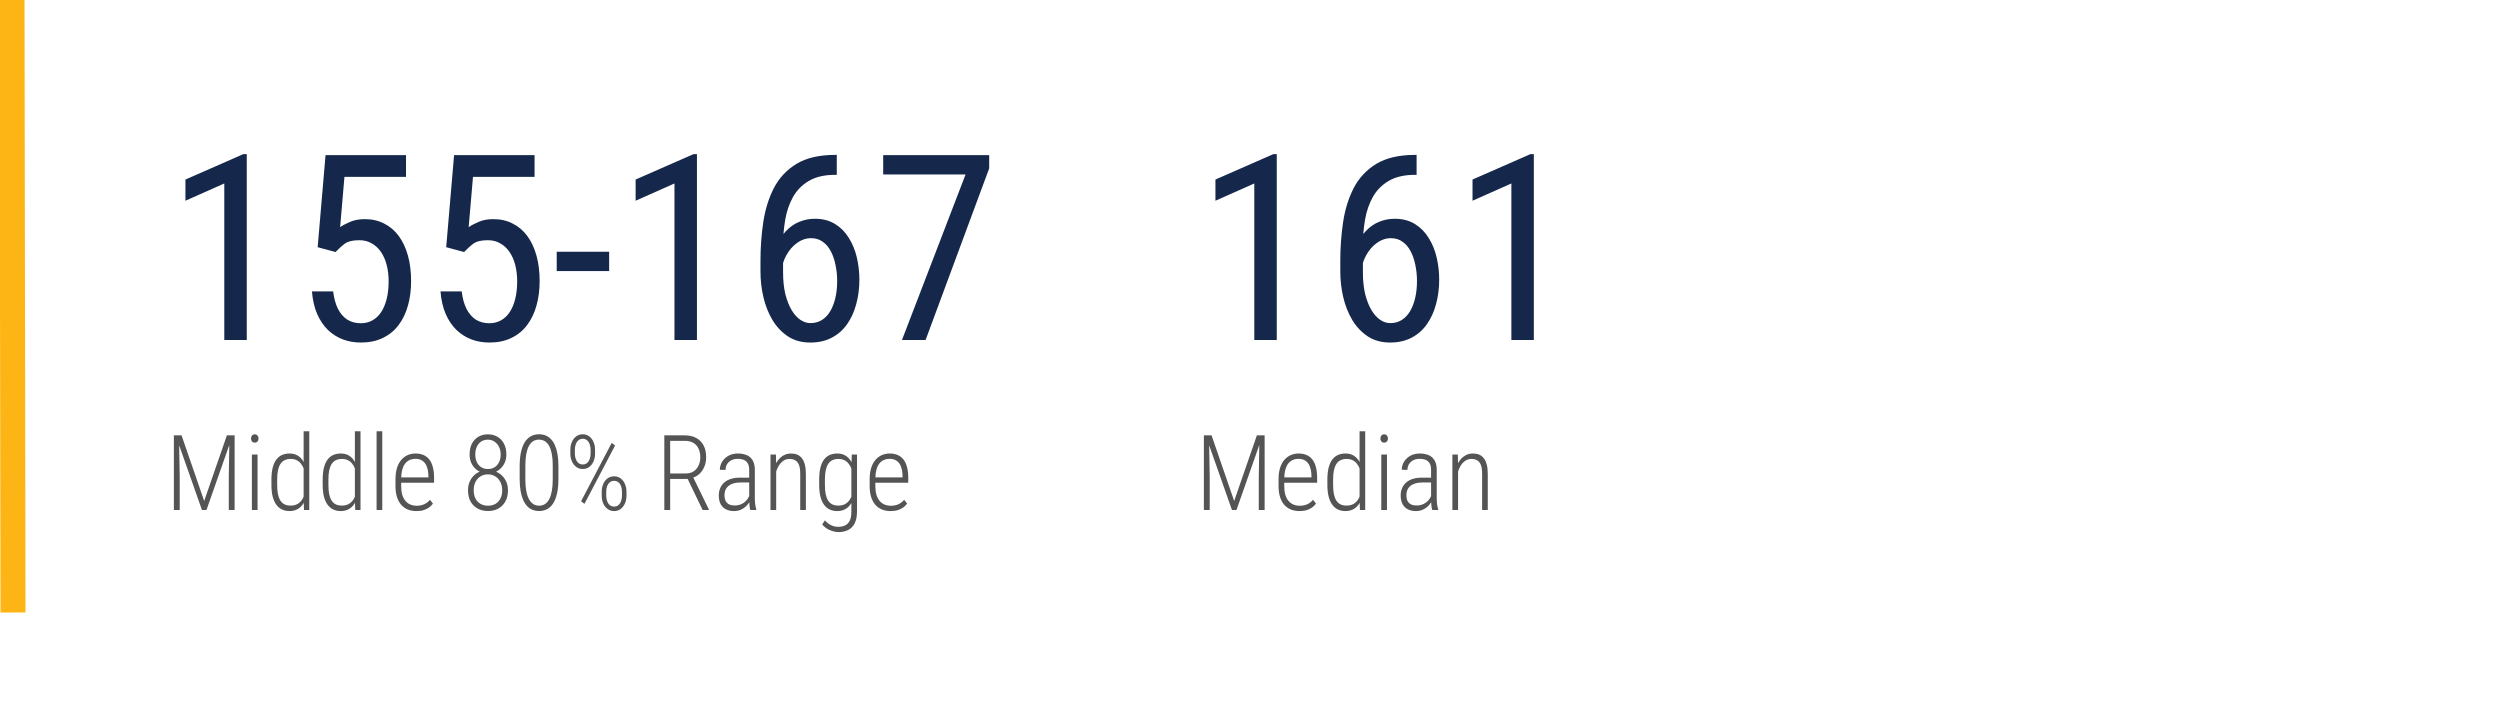
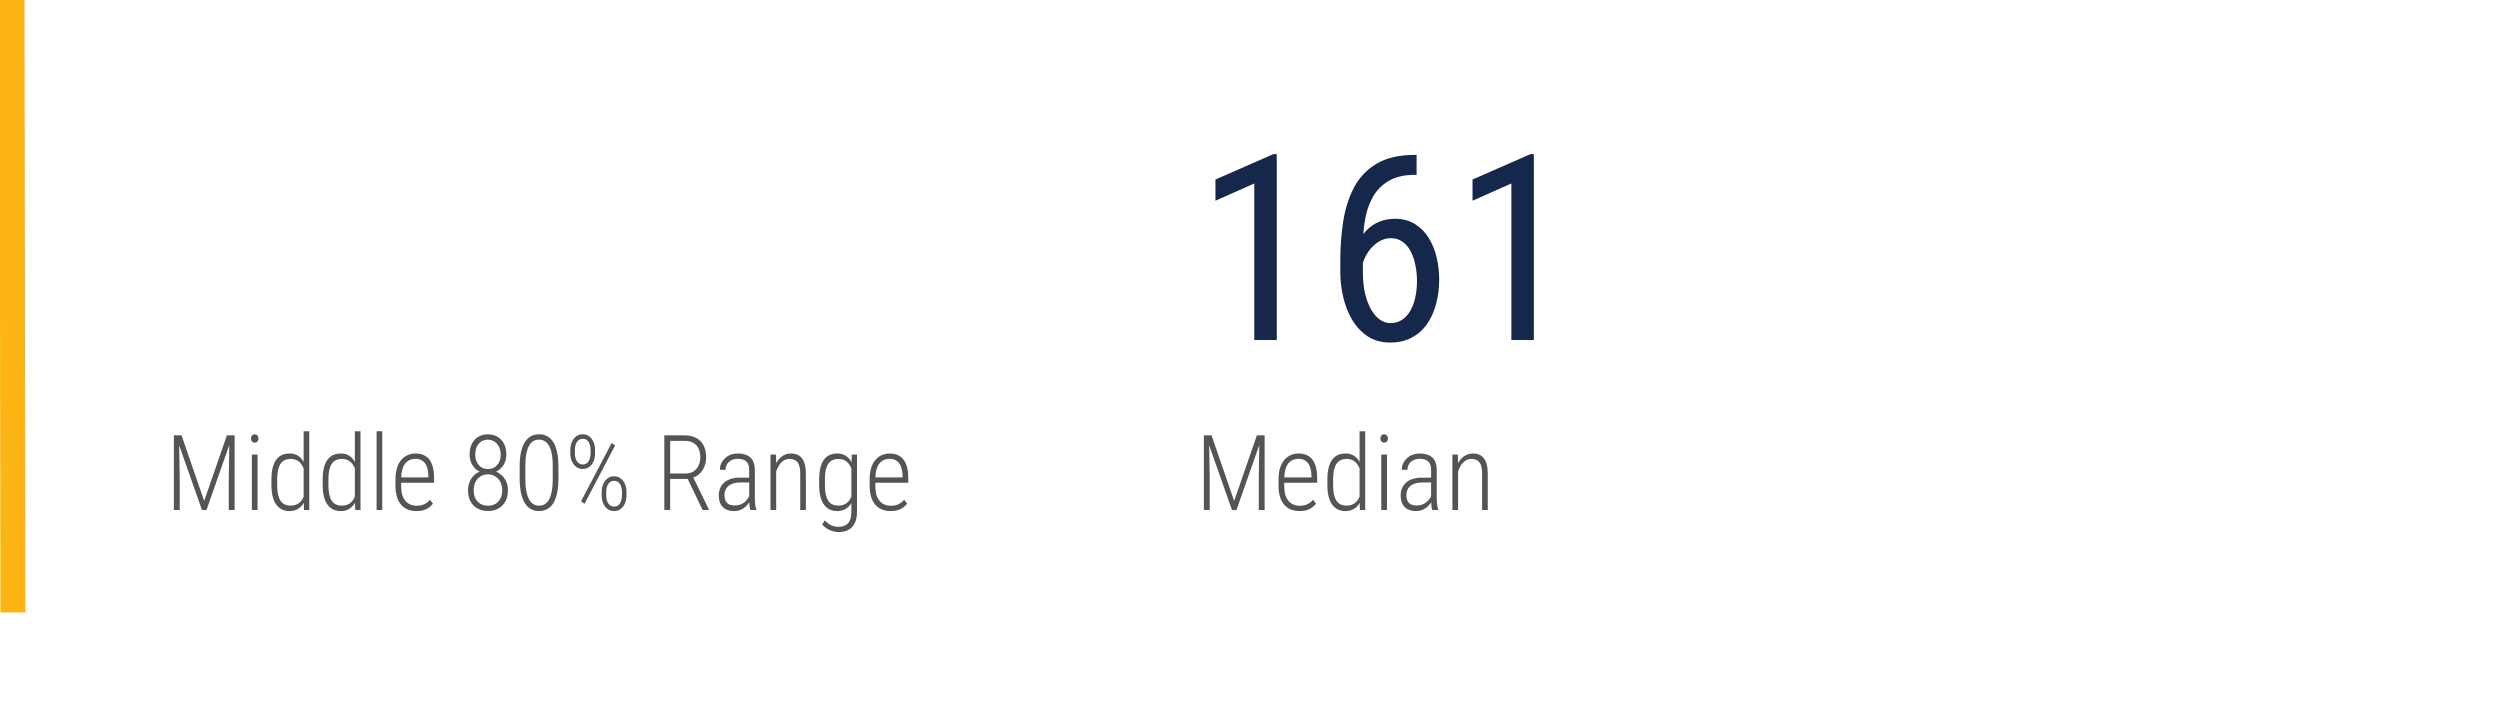
<svg xmlns="http://www.w3.org/2000/svg" width="500" height="141" viewBox="0 0 500 141" fill="none">
  <rect x="0" y="0" width="500" height="141" fill="#808080" stroke="none" />
  <g id="GRE Verbal" clip-path="url(#clip0_0_9463)">
    <rect width="500" height="141" fill="white" />
    <path id="Line" d="M2.403 0L2.597 120" stroke="#FDB515" stroke-width="5" stroke-linecap="square" />
    <path id="Median Copy" d="M241.133 87.07H242.312L246.834 100.195L251.376 87.07H252.535L247.295 102H246.393L241.133 87.07ZM240.774 87.07H241.799L241.943 95.499V102H240.774V87.07ZM251.889 87.07H252.925V102H251.756V95.499L251.889 87.07ZM259.902 102.215C259.287 102.215 258.723 102.116 258.21 101.918C257.698 101.713 257.253 101.405 256.877 100.995C256.508 100.578 256.221 100.055 256.016 99.426C255.811 98.79 255.708 98.042 255.708 97.181V95.909C255.708 94.986 255.814 94.197 256.026 93.54C256.245 92.877 256.542 92.337 256.918 91.92C257.294 91.503 257.722 91.196 258.2 90.998C258.679 90.799 259.181 90.7 259.707 90.7C260.316 90.7 260.849 90.799 261.307 90.998C261.772 91.196 262.161 91.497 262.476 91.9C262.79 92.303 263.026 92.812 263.183 93.428C263.348 94.036 263.43 94.757 263.43 95.591V96.545H256.395V95.478H262.291V95.191C262.278 94.467 262.175 93.852 261.984 93.346C261.799 92.833 261.515 92.443 261.133 92.177C260.757 91.903 260.282 91.767 259.707 91.767C259.29 91.767 258.904 91.845 258.549 92.002C258.2 92.153 257.896 92.392 257.636 92.72C257.383 93.048 257.188 93.476 257.052 94.002C256.915 94.528 256.847 95.164 256.847 95.909V97.181C256.847 97.864 256.918 98.452 257.062 98.944C257.212 99.436 257.424 99.847 257.698 100.175C257.978 100.503 258.309 100.749 258.692 100.913C259.075 101.07 259.499 101.149 259.964 101.149C260.524 101.149 261.02 101.05 261.451 100.852C261.888 100.653 262.274 100.356 262.609 99.96L263.204 100.718C263.013 100.992 262.766 101.241 262.466 101.467C262.165 101.692 261.806 101.874 261.389 102.01C260.972 102.147 260.476 102.215 259.902 102.215ZM271.914 99.847V86.25H273.042V102H271.986L271.914 99.847ZM265.475 96.976V95.94C265.475 95.01 265.557 94.214 265.721 93.551C265.892 92.881 266.134 92.337 266.449 91.92C266.763 91.503 267.143 91.196 267.587 90.998C268.038 90.799 268.541 90.7 269.094 90.7C269.634 90.7 270.106 90.799 270.509 90.998C270.92 91.196 271.268 91.48 271.555 91.849C271.843 92.218 272.075 92.659 272.253 93.171C272.43 93.684 272.56 94.255 272.642 94.884V98.206C272.574 98.787 272.451 99.324 272.273 99.816C272.102 100.308 271.87 100.732 271.576 101.087C271.289 101.443 270.937 101.72 270.52 101.918C270.103 102.116 269.621 102.215 269.074 102.215C268.527 102.215 268.031 102.109 267.587 101.897C267.143 101.686 266.763 101.364 266.449 100.934C266.134 100.503 265.892 99.96 265.721 99.303C265.557 98.647 265.475 97.871 265.475 96.976ZM266.623 95.94V96.976C266.623 97.693 266.675 98.312 266.777 98.832C266.886 99.344 267.051 99.772 267.269 100.113C267.488 100.455 267.765 100.708 268.1 100.872C268.442 101.036 268.842 101.118 269.3 101.118C269.881 101.118 270.366 100.999 270.756 100.759C271.145 100.513 271.456 100.192 271.689 99.795C271.928 99.392 272.102 98.951 272.212 98.473V94.679C272.15 94.351 272.051 94.019 271.914 93.684C271.784 93.342 271.607 93.028 271.381 92.741C271.162 92.454 270.882 92.225 270.54 92.054C270.205 91.876 269.799 91.787 269.32 91.787C268.855 91.787 268.452 91.873 268.11 92.043C267.768 92.207 267.488 92.46 267.269 92.802C267.051 93.144 266.886 93.575 266.777 94.094C266.675 94.607 266.623 95.222 266.623 95.94ZM277.395 90.905V102H276.256V90.905H277.395ZM276.082 87.706C276.082 87.467 276.147 87.269 276.277 87.111C276.414 86.947 276.598 86.865 276.831 86.865C277.07 86.865 277.254 86.947 277.384 87.111C277.521 87.269 277.589 87.467 277.589 87.706C277.589 87.939 277.521 88.133 277.384 88.29C277.254 88.448 277.07 88.526 276.831 88.526C276.598 88.526 276.414 88.448 276.277 88.29C276.147 88.133 276.082 87.939 276.082 87.706ZM286.218 100.011V93.971C286.218 93.452 286.129 93.031 285.951 92.71C285.773 92.382 285.514 92.143 285.172 91.992C284.83 91.842 284.403 91.767 283.89 91.767C283.425 91.767 283.012 91.862 282.649 92.054C282.287 92.238 282.003 92.498 281.798 92.833C281.593 93.161 281.491 93.54 281.491 93.971L280.352 93.961C280.352 93.53 280.438 93.12 280.609 92.731C280.78 92.341 281.022 91.996 281.337 91.695C281.651 91.387 282.027 91.144 282.465 90.967C282.909 90.789 283.405 90.7 283.952 90.7C284.608 90.7 285.192 90.806 285.705 91.018C286.218 91.23 286.618 91.579 286.905 92.064C287.199 92.549 287.346 93.192 287.346 93.992V99.672C287.346 100.055 287.37 100.452 287.417 100.862C287.472 101.272 287.547 101.607 287.643 101.867V102H286.443C286.368 101.761 286.31 101.453 286.269 101.077C286.235 100.701 286.218 100.346 286.218 100.011ZM286.464 95.53L286.484 96.494H284.505C283.972 96.494 283.504 96.552 283.101 96.668C282.697 96.784 282.359 96.952 282.085 97.17C281.819 97.389 281.617 97.652 281.48 97.96C281.344 98.261 281.275 98.603 281.275 98.985C281.275 99.478 281.354 99.881 281.511 100.195C281.675 100.503 281.908 100.732 282.208 100.882C282.516 101.026 282.882 101.098 283.306 101.098C283.859 101.098 284.352 100.985 284.782 100.759C285.213 100.534 285.565 100.236 285.838 99.867C286.112 99.498 286.289 99.105 286.372 98.688L286.679 99.375C286.611 99.683 286.484 100.004 286.3 100.339C286.115 100.667 285.876 100.975 285.582 101.262C285.288 101.542 284.939 101.771 284.536 101.949C284.133 102.126 283.678 102.215 283.172 102.215C282.564 102.215 282.031 102.099 281.573 101.867C281.115 101.634 280.759 101.286 280.506 100.821C280.26 100.349 280.137 99.768 280.137 99.078C280.137 98.565 280.226 98.093 280.404 97.663C280.581 97.232 280.845 96.856 281.193 96.535C281.542 96.213 281.979 95.967 282.506 95.796C283.032 95.619 283.644 95.53 284.341 95.53H286.464ZM291.616 93.274V102H290.478V90.905H291.565L291.616 93.274ZM291.36 95.766L290.857 95.468C290.878 94.812 290.984 94.197 291.175 93.623C291.367 93.048 291.623 92.543 291.944 92.105C292.272 91.661 292.658 91.315 293.103 91.069C293.547 90.823 294.043 90.7 294.59 90.7C295.054 90.7 295.468 90.775 295.83 90.926C296.193 91.076 296.5 91.315 296.753 91.644C297.013 91.965 297.211 92.385 297.348 92.905C297.485 93.418 297.553 94.04 297.553 94.771V102H296.425V94.761C296.425 94.002 296.34 93.407 296.169 92.977C295.998 92.546 295.752 92.242 295.43 92.064C295.116 91.879 294.737 91.787 294.292 91.787C293.821 91.787 293.404 91.914 293.041 92.166C292.679 92.419 292.375 92.748 292.129 93.151C291.883 93.554 291.695 93.988 291.565 94.453C291.435 94.911 291.367 95.349 291.36 95.766Z" fill="#545454" />
    <path id="740" d="M255.352 30.828V68H250.857V36.693L243.088 40.147V35.906L254.666 30.828H255.352ZM282.99 30.98H283.32V34.967H282.99C280.857 34.967 279.105 35.373 277.734 36.185C276.38 36.981 275.322 38.056 274.56 39.41C273.815 40.747 273.299 42.254 273.011 43.93C272.723 45.605 272.579 47.307 272.579 49.033V54.467C272.579 56.109 272.732 57.565 273.036 58.834C273.358 60.087 273.773 61.145 274.281 62.008C274.805 62.871 275.389 63.523 276.033 63.963C276.693 64.403 277.361 64.623 278.038 64.623C278.902 64.623 279.663 64.42 280.324 64.014C281.001 63.59 281.559 63.007 281.999 62.262C282.456 61.5 282.803 60.603 283.04 59.57C283.277 58.538 283.396 57.404 283.396 56.168C283.396 55.068 283.286 54.01 283.066 52.994C282.863 51.962 282.549 51.047 282.126 50.252C281.703 49.44 281.161 48.805 280.501 48.348C279.858 47.874 279.088 47.637 278.191 47.637C277.175 47.637 276.227 47.958 275.347 48.602C274.484 49.228 273.773 50.057 273.214 51.09C272.656 52.105 272.326 53.214 272.224 54.416L269.913 54.391C270.15 52.495 270.548 50.878 271.107 49.541C271.665 48.187 272.342 47.087 273.138 46.24C273.951 45.377 274.848 44.751 275.829 44.361C276.811 43.955 277.844 43.752 278.927 43.752C280.501 43.752 281.847 44.099 282.964 44.793C284.098 45.487 285.021 46.418 285.732 47.586C286.46 48.737 286.993 50.04 287.331 51.496C287.67 52.935 287.839 54.416 287.839 55.94C287.839 57.683 287.628 59.316 287.204 60.84C286.798 62.363 286.189 63.7 285.376 64.852C284.564 66.003 283.54 66.9 282.304 67.543C281.085 68.186 279.663 68.508 278.038 68.508C276.312 68.508 274.822 68.102 273.57 67.289C272.317 66.46 271.276 65.359 270.447 63.988C269.634 62.617 269.033 61.094 268.644 59.418C268.255 57.742 268.06 56.041 268.06 54.315V52.105C268.06 49.499 268.246 46.943 268.618 44.438C268.991 41.932 269.693 39.664 270.726 37.633C271.775 35.602 273.282 33.985 275.245 32.783C277.226 31.581 279.807 30.98 282.99 30.98ZM306.768 30.828V68H302.274V36.693L294.505 40.147V35.906L306.083 30.828H306.768Z" fill="#15284B" />
    <path id="Middle 80% Range Copy" d="M35.133 87.07H36.312L40.834 100.195L45.377 87.07H46.535L41.295 102H40.393L35.133 87.07ZM34.774 87.07H35.799L35.943 95.499V102H34.774V87.07ZM45.889 87.07H46.925V102H45.756V95.499L45.889 87.07ZM51.513 90.905V102H50.375V90.905H51.513ZM50.2 87.706C50.2 87.467 50.266 87.269 50.395 87.111C50.532 86.947 50.717 86.865 50.949 86.865C51.188 86.865 51.373 86.947 51.503 87.111C51.639 87.269 51.708 87.467 51.708 87.706C51.708 87.939 51.639 88.133 51.503 88.29C51.373 88.448 51.188 88.526 50.949 88.526C50.717 88.526 50.532 88.448 50.395 88.29C50.266 88.133 50.2 87.939 50.2 87.706ZM60.726 99.847V86.25H61.854V102H60.798L60.726 99.847ZM54.286 96.976V95.94C54.286 95.01 54.368 94.214 54.532 93.551C54.703 92.881 54.946 92.337 55.261 91.92C55.575 91.503 55.954 91.196 56.399 90.998C56.85 90.799 57.352 90.7 57.906 90.7C58.446 90.7 58.918 90.799 59.321 90.998C59.731 91.196 60.08 91.48 60.367 91.849C60.654 92.218 60.886 92.659 61.064 93.171C61.242 93.684 61.372 94.255 61.454 94.884V98.206C61.386 98.787 61.262 99.324 61.085 99.816C60.914 100.308 60.681 100.732 60.387 101.087C60.1 101.443 59.748 101.72 59.331 101.918C58.914 102.116 58.432 102.215 57.886 102.215C57.339 102.215 56.843 102.109 56.399 101.897C55.954 101.686 55.575 101.364 55.261 100.934C54.946 100.503 54.703 99.96 54.532 99.303C54.368 98.647 54.286 97.871 54.286 96.976ZM55.435 95.94V96.976C55.435 97.693 55.486 98.312 55.589 98.832C55.698 99.344 55.862 99.772 56.081 100.113C56.3 100.455 56.576 100.708 56.911 100.872C57.253 101.036 57.653 101.118 58.111 101.118C58.692 101.118 59.178 100.999 59.567 100.759C59.957 100.513 60.268 100.192 60.5 99.795C60.739 99.392 60.914 98.951 61.023 98.473V94.679C60.962 94.351 60.862 94.019 60.726 93.684C60.596 93.342 60.418 93.028 60.193 92.741C59.974 92.454 59.694 92.225 59.352 92.054C59.017 91.876 58.61 91.787 58.132 91.787C57.667 91.787 57.263 91.873 56.922 92.043C56.58 92.207 56.3 92.46 56.081 92.802C55.862 93.144 55.698 93.575 55.589 94.094C55.486 94.607 55.435 95.222 55.435 95.94ZM70.974 99.847V86.25H72.102V102H71.046L70.974 99.847ZM64.535 96.976V95.94C64.535 95.01 64.617 94.214 64.781 93.551C64.952 92.881 65.194 92.337 65.509 91.92C65.823 91.503 66.203 91.196 66.647 90.998C67.098 90.799 67.601 90.7 68.154 90.7C68.694 90.7 69.166 90.799 69.569 90.998C69.98 91.196 70.328 91.48 70.615 91.849C70.902 92.218 71.135 92.659 71.313 93.171C71.49 93.684 71.62 94.255 71.702 94.884V98.206C71.634 98.787 71.511 99.324 71.333 99.816C71.162 100.308 70.93 100.732 70.636 101.087C70.349 101.443 69.997 101.72 69.58 101.918C69.163 102.116 68.681 102.215 68.134 102.215C67.587 102.215 67.091 102.109 66.647 101.897C66.203 101.686 65.823 101.364 65.509 100.934C65.194 100.503 64.952 99.96 64.781 99.303C64.617 98.647 64.535 97.871 64.535 96.976ZM65.683 95.94V96.976C65.683 97.693 65.734 98.312 65.837 98.832C65.946 99.344 66.11 99.772 66.329 100.113C66.548 100.455 66.825 100.708 67.16 100.872C67.501 101.036 67.901 101.118 68.359 101.118C68.941 101.118 69.426 100.999 69.816 100.759C70.205 100.513 70.516 100.192 70.749 99.795C70.988 99.392 71.162 98.951 71.272 98.473V94.679C71.21 94.351 71.111 94.019 70.974 93.684C70.844 93.342 70.667 93.028 70.441 92.741C70.222 92.454 69.942 92.225 69.6 92.054C69.265 91.876 68.859 91.787 68.38 91.787C67.915 91.787 67.512 91.873 67.17 92.043C66.828 92.207 66.548 92.46 66.329 92.802C66.11 93.144 65.946 93.575 65.837 94.094C65.734 94.607 65.683 95.222 65.683 95.94ZM76.454 86.25V102H75.316V86.25H76.454ZM83.288 102.215C82.673 102.215 82.109 102.116 81.597 101.918C81.084 101.713 80.639 101.405 80.263 100.995C79.894 100.578 79.607 100.055 79.402 99.426C79.197 98.79 79.094 98.042 79.094 97.181V95.909C79.094 94.986 79.201 94.197 79.412 93.54C79.631 92.877 79.928 92.337 80.305 91.92C80.68 91.503 81.108 91.196 81.586 90.998C82.065 90.799 82.567 90.7 83.094 90.7C83.702 90.7 84.235 90.799 84.693 90.998C85.158 91.196 85.548 91.497 85.862 91.9C86.177 92.303 86.412 92.812 86.57 93.428C86.734 94.036 86.816 94.757 86.816 95.591V96.545H79.781V95.478H85.677V95.191C85.664 94.467 85.561 93.852 85.37 93.346C85.185 92.833 84.902 92.443 84.519 92.177C84.143 91.903 83.668 91.767 83.094 91.767C82.677 91.767 82.29 91.845 81.935 92.002C81.586 92.153 81.282 92.392 81.022 92.72C80.769 93.048 80.575 93.476 80.438 94.002C80.301 94.528 80.233 95.164 80.233 95.909V97.181C80.233 97.864 80.305 98.452 80.448 98.944C80.598 99.436 80.81 99.847 81.084 100.175C81.364 100.503 81.696 100.749 82.078 100.913C82.461 101.07 82.885 101.149 83.35 101.149C83.91 101.149 84.406 101.05 84.837 100.852C85.274 100.653 85.66 100.356 85.995 99.96L86.59 100.718C86.399 100.992 86.153 101.241 85.852 101.467C85.551 101.692 85.192 101.874 84.775 102.01C84.358 102.147 83.863 102.215 83.288 102.215ZM101.591 98.032C101.591 98.941 101.413 99.707 101.058 100.329C100.702 100.944 100.224 101.412 99.622 101.733C99.02 102.048 98.347 102.205 97.602 102.205C96.843 102.205 96.163 102.048 95.561 101.733C94.96 101.412 94.481 100.944 94.126 100.329C93.777 99.707 93.603 98.941 93.603 98.032C93.603 97.444 93.702 96.907 93.9 96.422C94.099 95.93 94.372 95.506 94.721 95.15C95.076 94.788 95.497 94.508 95.982 94.31C96.467 94.111 97.001 94.012 97.582 94.012C98.34 94.012 99.02 94.186 99.622 94.535C100.23 94.877 100.709 95.349 101.058 95.95C101.413 96.552 101.591 97.246 101.591 98.032ZM100.442 98.042C100.442 97.406 100.316 96.853 100.063 96.381C99.817 95.902 99.478 95.533 99.048 95.273C98.617 95.007 98.128 94.874 97.582 94.874C97.028 94.874 96.536 95.007 96.105 95.273C95.681 95.533 95.346 95.902 95.1 96.381C94.861 96.853 94.741 97.406 94.741 98.042C94.741 98.698 94.861 99.259 95.1 99.724C95.346 100.182 95.685 100.534 96.115 100.78C96.546 101.019 97.041 101.139 97.602 101.139C98.163 101.139 98.655 101.019 99.079 100.78C99.502 100.534 99.834 100.182 100.073 99.724C100.319 99.259 100.442 98.698 100.442 98.042ZM101.273 90.915C101.273 91.647 101.109 92.296 100.781 92.864C100.453 93.431 100.012 93.879 99.458 94.207C98.904 94.528 98.282 94.689 97.592 94.689C96.881 94.689 96.249 94.528 95.695 94.207C95.148 93.879 94.714 93.431 94.393 92.864C94.078 92.296 93.921 91.647 93.921 90.915C93.921 90.047 94.078 89.312 94.393 88.711C94.714 88.109 95.148 87.651 95.695 87.337C96.249 87.022 96.874 86.865 97.571 86.865C98.282 86.865 98.915 87.022 99.468 87.337C100.022 87.651 100.459 88.109 100.781 88.711C101.109 89.312 101.273 90.047 101.273 90.915ZM100.135 90.905C100.135 90.324 100.022 89.811 99.796 89.367C99.578 88.923 99.273 88.574 98.884 88.321C98.501 88.061 98.064 87.932 97.571 87.932C97.086 87.932 96.652 88.051 96.269 88.29C95.893 88.53 95.596 88.872 95.377 89.316C95.165 89.76 95.059 90.29 95.059 90.905C95.059 91.5 95.165 92.016 95.377 92.454C95.596 92.884 95.893 93.219 96.269 93.459C96.652 93.691 97.093 93.807 97.592 93.807C98.084 93.807 98.522 93.691 98.904 93.459C99.287 93.219 99.588 92.884 99.807 92.454C100.025 92.016 100.135 91.5 100.135 90.905ZM111.685 93.253V95.766C111.685 96.866 111.597 97.823 111.419 98.637C111.241 99.443 110.988 100.11 110.66 100.636C110.332 101.163 109.925 101.556 109.44 101.815C108.961 102.075 108.421 102.205 107.82 102.205C107.334 102.205 106.89 102.123 106.487 101.959C106.083 101.795 105.724 101.545 105.41 101.21C105.096 100.869 104.829 100.441 104.61 99.929C104.391 99.416 104.224 98.814 104.108 98.124C103.992 97.434 103.933 96.647 103.933 95.766V93.253C103.933 92.153 104.022 91.203 104.2 90.403C104.378 89.596 104.634 88.933 104.969 88.414C105.304 87.887 105.707 87.498 106.179 87.245C106.658 86.985 107.201 86.855 107.809 86.855C108.295 86.855 108.736 86.937 109.132 87.101C109.536 87.265 109.894 87.515 110.209 87.85C110.53 88.178 110.797 88.595 111.009 89.101C111.227 89.606 111.395 90.205 111.511 90.895C111.627 91.585 111.685 92.372 111.685 93.253ZM110.547 95.909V93.089C110.547 92.413 110.51 91.801 110.434 91.254C110.359 90.7 110.25 90.218 110.106 89.808C109.963 89.391 109.778 89.043 109.553 88.762C109.334 88.482 109.078 88.273 108.784 88.137C108.496 87.993 108.172 87.921 107.809 87.921C107.351 87.921 106.952 88.031 106.61 88.249C106.275 88.468 105.991 88.796 105.759 89.234C105.533 89.665 105.362 90.205 105.246 90.854C105.13 91.497 105.072 92.242 105.072 93.089V95.909C105.072 96.579 105.109 97.191 105.184 97.745C105.26 98.291 105.369 98.777 105.513 99.201C105.663 99.624 105.848 99.98 106.066 100.267C106.292 100.554 106.548 100.773 106.835 100.923C107.129 101.067 107.457 101.139 107.82 101.139C108.278 101.139 108.678 101.026 109.019 100.8C109.361 100.568 109.645 100.229 109.87 99.785C110.096 99.334 110.264 98.787 110.373 98.144C110.489 97.495 110.547 96.75 110.547 95.909ZM114.069 90.731V89.941C114.069 89.374 114.172 88.858 114.377 88.393C114.582 87.928 114.869 87.556 115.238 87.275C115.607 86.995 116.041 86.855 116.54 86.855C117.046 86.855 117.484 86.995 117.853 87.275C118.222 87.556 118.506 87.928 118.704 88.393C118.909 88.858 119.011 89.374 119.011 89.941V90.731C119.011 91.285 118.912 91.794 118.714 92.259C118.523 92.724 118.239 93.096 117.863 93.376C117.494 93.657 117.056 93.797 116.551 93.797C116.045 93.797 115.607 93.657 115.238 93.376C114.869 93.096 114.582 92.724 114.377 92.259C114.172 91.794 114.069 91.285 114.069 90.731ZM114.971 89.941V90.731C114.971 91.093 115.03 91.442 115.146 91.777C115.262 92.105 115.436 92.375 115.669 92.587C115.908 92.792 116.202 92.894 116.551 92.894C116.913 92.894 117.207 92.792 117.432 92.587C117.665 92.375 117.836 92.105 117.945 91.777C118.061 91.442 118.119 91.093 118.119 90.731V89.941C118.119 89.572 118.061 89.22 117.945 88.885C117.836 88.55 117.665 88.28 117.432 88.075C117.2 87.863 116.903 87.757 116.54 87.757C116.198 87.757 115.908 87.863 115.669 88.075C115.436 88.28 115.262 88.55 115.146 88.885C115.03 89.22 114.971 89.572 114.971 89.941ZM120.344 99.139V98.339C120.344 97.779 120.444 97.266 120.642 96.801C120.847 96.336 121.134 95.964 121.503 95.684C121.879 95.403 122.317 95.263 122.816 95.263C123.328 95.263 123.769 95.403 124.138 95.684C124.508 95.964 124.791 96.336 124.989 96.801C125.195 97.266 125.297 97.779 125.297 98.339V99.139C125.297 99.7 125.195 100.212 124.989 100.677C124.791 101.142 124.508 101.515 124.138 101.795C123.776 102.075 123.342 102.215 122.836 102.215C122.33 102.215 121.889 102.075 121.513 101.795C121.137 101.515 120.847 101.142 120.642 100.677C120.444 100.212 120.344 99.7 120.344 99.139ZM121.247 98.339V99.139C121.247 99.501 121.302 99.85 121.411 100.185C121.527 100.52 121.701 100.793 121.934 101.005C122.173 101.21 122.474 101.313 122.836 101.313C123.192 101.313 123.482 101.21 123.708 101.005C123.94 100.793 124.111 100.523 124.22 100.195C124.337 99.86 124.395 99.508 124.395 99.139V98.339C124.395 97.95 124.337 97.591 124.22 97.263C124.104 96.935 123.93 96.671 123.698 96.473C123.465 96.268 123.171 96.165 122.816 96.165C122.467 96.165 122.177 96.268 121.944 96.473C121.712 96.671 121.537 96.935 121.421 97.263C121.305 97.591 121.247 97.95 121.247 98.339ZM123.021 89.09L116.899 100.759L116.212 100.257L122.334 88.588L123.021 89.09ZM132.864 87.07H136.955C137.83 87.07 138.585 87.241 139.221 87.583C139.864 87.918 140.359 88.414 140.708 89.07C141.057 89.719 141.231 90.519 141.231 91.469C141.231 92.173 141.104 92.812 140.852 93.387C140.605 93.961 140.267 94.439 139.836 94.822C139.406 95.205 138.896 95.468 138.309 95.612L137.929 95.786H133.664L133.643 94.689H137.15C137.799 94.689 138.339 94.539 138.77 94.238C139.201 93.937 139.522 93.54 139.734 93.048C139.953 92.556 140.062 92.03 140.062 91.469C140.062 90.793 139.942 90.208 139.703 89.716C139.471 89.217 139.122 88.834 138.657 88.567C138.199 88.301 137.632 88.168 136.955 88.168H134.033V102H132.864V87.07ZM140.523 102L137.314 95.325L138.565 95.314L141.764 101.867V102H140.523ZM149.839 100.011V93.971C149.839 93.452 149.75 93.031 149.572 92.71C149.394 92.382 149.135 92.143 148.793 91.992C148.451 91.842 148.024 91.767 147.511 91.767C147.046 91.767 146.633 91.862 146.27 92.054C145.908 92.238 145.624 92.498 145.419 92.833C145.214 93.161 145.112 93.54 145.112 93.971L143.973 93.961C143.973 93.53 144.059 93.12 144.23 92.731C144.401 92.341 144.643 91.996 144.958 91.695C145.272 91.387 145.648 91.144 146.086 90.967C146.53 90.789 147.026 90.7 147.573 90.7C148.229 90.7 148.813 90.806 149.326 91.018C149.839 91.23 150.239 91.579 150.526 92.064C150.82 92.549 150.967 93.192 150.967 93.992V99.672C150.967 100.055 150.991 100.452 151.038 100.862C151.093 101.272 151.168 101.607 151.264 101.867V102H150.064C149.989 101.761 149.931 101.453 149.89 101.077C149.856 100.701 149.839 100.346 149.839 100.011ZM150.085 95.53L150.105 96.494H148.126C147.593 96.494 147.125 96.552 146.722 96.668C146.318 96.784 145.98 96.952 145.706 97.17C145.44 97.389 145.238 97.652 145.101 97.96C144.965 98.261 144.896 98.603 144.896 98.985C144.896 99.478 144.975 99.881 145.132 100.195C145.296 100.503 145.529 100.732 145.829 100.882C146.137 101.026 146.503 101.098 146.927 101.098C147.48 101.098 147.972 100.985 148.403 100.759C148.834 100.534 149.186 100.236 149.459 99.867C149.733 99.498 149.91 99.105 149.993 98.688L150.3 99.375C150.232 99.683 150.105 100.004 149.921 100.339C149.736 100.667 149.497 100.975 149.203 101.262C148.909 101.542 148.56 101.771 148.157 101.949C147.754 102.126 147.299 102.215 146.793 102.215C146.185 102.215 145.652 102.099 145.194 101.867C144.736 101.634 144.38 101.286 144.127 100.821C143.881 100.349 143.758 99.768 143.758 99.078C143.758 98.565 143.847 98.093 144.025 97.663C144.202 97.232 144.466 96.856 144.814 96.535C145.163 96.213 145.6 95.967 146.127 95.796C146.653 95.619 147.265 95.53 147.962 95.53H150.085ZM155.237 93.274V102H154.099V90.905H155.186L155.237 93.274ZM154.981 95.766L154.478 95.468C154.499 94.812 154.605 94.197 154.796 93.623C154.987 93.048 155.244 92.543 155.565 92.105C155.893 91.661 156.279 91.315 156.724 91.069C157.168 90.823 157.664 90.7 158.211 90.7C158.675 90.7 159.089 90.775 159.451 90.926C159.814 91.076 160.121 91.315 160.374 91.644C160.634 91.965 160.832 92.385 160.969 92.905C161.106 93.418 161.174 94.04 161.174 94.771V102H160.046V94.761C160.046 94.002 159.961 93.407 159.79 92.977C159.619 92.546 159.373 92.242 159.051 92.064C158.737 91.879 158.358 91.787 157.913 91.787C157.442 91.787 157.025 91.914 156.662 92.166C156.3 92.419 155.996 92.748 155.75 93.151C155.504 93.554 155.316 93.988 155.186 94.453C155.056 94.911 154.987 95.349 154.981 95.766ZM170.356 90.905H171.402V102.277C171.402 103.241 171.252 104.027 170.951 104.635C170.65 105.244 170.223 105.691 169.669 105.979C169.115 106.272 168.459 106.419 167.7 106.419C167.331 106.419 166.941 106.358 166.531 106.235C166.121 106.119 165.731 105.944 165.362 105.712C165 105.486 164.692 105.213 164.439 104.892L164.973 104.071C165.356 104.502 165.769 104.823 166.213 105.035C166.658 105.254 167.126 105.363 167.618 105.363C168.192 105.363 168.674 105.261 169.064 105.056C169.46 104.857 169.761 104.536 169.966 104.092C170.171 103.647 170.274 103.056 170.274 102.318V93.346L170.356 90.905ZM163.835 96.976V95.94C163.835 95.01 163.917 94.214 164.081 93.551C164.245 92.881 164.484 92.337 164.798 91.92C165.113 91.503 165.492 91.196 165.937 90.998C166.388 90.799 166.894 90.7 167.454 90.7C167.994 90.7 168.466 90.799 168.869 90.998C169.279 91.196 169.628 91.48 169.915 91.849C170.202 92.218 170.435 92.659 170.612 93.171C170.79 93.684 170.92 94.255 171.002 94.884V98.206C170.934 98.787 170.811 99.324 170.633 99.816C170.462 100.308 170.23 100.732 169.936 101.087C169.648 101.443 169.296 101.72 168.879 101.918C168.462 102.116 167.981 102.215 167.434 102.215C166.88 102.215 166.381 102.109 165.937 101.897C165.492 101.686 165.113 101.364 164.798 100.934C164.484 100.503 164.245 99.96 164.081 99.303C163.917 98.647 163.835 97.871 163.835 96.976ZM164.983 95.94V96.976C164.983 97.693 165.034 98.312 165.137 98.832C165.246 99.344 165.41 99.772 165.629 100.113C165.848 100.455 166.125 100.708 166.46 100.872C166.801 101.036 167.205 101.118 167.669 101.118C168.244 101.118 168.726 100.999 169.115 100.759C169.505 100.513 169.816 100.192 170.048 99.795C170.281 99.392 170.452 98.951 170.561 98.473V94.679C170.493 94.351 170.394 94.019 170.264 93.684C170.134 93.342 169.956 93.028 169.731 92.741C169.512 92.454 169.235 92.225 168.9 92.054C168.565 91.876 168.158 91.787 167.68 91.787C167.215 91.787 166.812 91.873 166.47 92.043C166.128 92.207 165.848 92.46 165.629 92.802C165.41 93.144 165.246 93.575 165.137 94.094C165.034 94.607 164.983 95.222 164.983 95.94ZM178.123 102.215C177.508 102.215 176.944 102.116 176.431 101.918C175.918 101.713 175.474 101.405 175.098 100.995C174.729 100.578 174.442 100.055 174.237 99.426C174.032 98.79 173.929 98.042 173.929 97.181V95.909C173.929 94.986 174.035 94.197 174.247 93.54C174.466 92.877 174.763 92.337 175.139 91.92C175.515 91.503 175.942 91.196 176.421 90.998C176.899 90.799 177.402 90.7 177.928 90.7C178.537 90.7 179.07 90.799 179.528 90.998C179.993 91.196 180.382 91.497 180.697 91.9C181.011 92.303 181.247 92.812 181.404 93.428C181.568 94.036 181.65 94.757 181.65 95.591V96.545H174.616V95.478H180.512V95.191C180.498 94.467 180.396 93.852 180.204 93.346C180.02 92.833 179.736 92.443 179.353 92.177C178.977 91.903 178.502 91.767 177.928 91.767C177.511 91.767 177.125 91.845 176.769 92.002C176.421 92.153 176.117 92.392 175.857 92.72C175.604 93.048 175.409 93.476 175.272 94.002C175.136 94.528 175.067 95.164 175.067 95.909V97.181C175.067 97.864 175.139 98.452 175.283 98.944C175.433 99.436 175.645 99.847 175.918 100.175C176.199 100.503 176.53 100.749 176.913 100.913C177.296 101.07 177.72 101.149 178.184 101.149C178.745 101.149 179.241 101.05 179.671 100.852C180.109 100.653 180.495 100.356 180.83 99.96L181.425 100.718C181.233 100.992 180.987 101.241 180.686 101.467C180.386 101.692 180.027 101.874 179.61 102.01C179.193 102.147 178.697 102.215 178.123 102.215Z" fill="#545454" />
-     <path id="680â770" d="M49.352 30.828V68H44.857V36.693L37.088 40.147V35.906L48.666 30.828H49.352ZM67.113 50.404L63.532 49.44L65.107 31.031H81.204V35.373H68.89L68.027 45.428C68.602 45.038 69.296 44.675 70.109 44.336C70.921 43.997 71.869 43.828 72.953 43.828C74.408 43.828 75.703 44.124 76.837 44.717C77.988 45.292 78.962 46.122 79.757 47.205C80.553 48.288 81.162 49.592 81.585 51.115C82.008 52.639 82.22 54.34 82.22 56.219C82.22 57.996 82.008 59.63 81.585 61.119C81.179 62.609 80.553 63.912 79.706 65.029C78.877 66.13 77.828 66.984 76.558 67.594C75.305 68.203 73.841 68.508 72.165 68.508C70.913 68.508 69.728 68.305 68.611 67.898C67.493 67.475 66.486 66.841 65.589 65.994C64.709 65.131 63.99 64.064 63.431 62.795C62.872 61.508 62.525 60.002 62.39 58.275H66.63C66.799 59.663 67.121 60.831 67.595 61.779C68.086 62.727 68.712 63.447 69.474 63.938C70.253 64.412 71.15 64.648 72.165 64.648C73.029 64.648 73.807 64.454 74.501 64.064C75.195 63.675 75.779 63.117 76.253 62.389C76.727 61.661 77.091 60.781 77.345 59.748C77.599 58.715 77.726 57.556 77.726 56.27C77.726 55.102 77.599 54.018 77.345 53.02C77.091 52.021 76.71 51.149 76.203 50.404C75.695 49.66 75.077 49.084 74.349 48.678C73.638 48.255 72.809 48.043 71.861 48.043C70.591 48.043 69.652 48.255 69.042 48.678C68.45 49.101 67.807 49.676 67.113 50.404ZM92.821 50.404L89.241 49.44L90.815 31.031H106.913V35.373H94.598L93.735 45.428C94.311 45.038 95.004 44.675 95.817 44.336C96.629 43.997 97.577 43.828 98.661 43.828C100.116 43.828 101.411 44.124 102.546 44.717C103.697 45.292 104.67 46.122 105.465 47.205C106.261 48.288 106.87 49.592 107.294 51.115C107.717 52.639 107.928 54.34 107.928 56.219C107.928 57.996 107.717 59.63 107.294 61.119C106.887 62.609 106.261 63.912 105.415 65.029C104.585 66.13 103.536 66.984 102.266 67.594C101.014 68.203 99.549 68.508 97.874 68.508C96.621 68.508 95.436 68.305 94.319 67.898C93.202 67.475 92.195 66.841 91.297 65.994C90.417 65.131 89.698 64.064 89.139 62.795C88.581 61.508 88.234 60.002 88.098 58.275H92.338C92.508 59.663 92.829 60.831 93.303 61.779C93.794 62.727 94.421 63.447 95.182 63.938C95.961 64.412 96.858 64.648 97.874 64.648C98.737 64.648 99.516 64.454 100.21 64.064C100.904 63.675 101.488 63.117 101.962 62.389C102.436 61.661 102.799 60.781 103.053 59.748C103.307 58.715 103.434 57.556 103.434 56.27C103.434 55.102 103.307 54.018 103.053 53.02C102.799 52.021 102.419 51.149 101.911 50.404C101.403 49.66 100.785 49.084 100.057 48.678C99.346 48.255 98.517 48.043 97.569 48.043C96.299 48.043 95.36 48.255 94.751 48.678C94.158 49.101 93.515 49.676 92.821 50.404ZM121.83 50.353V54.213H111.344V50.353H121.83ZM139.388 30.828V68H134.894V36.693L127.124 40.147V35.906L138.702 30.828H139.388ZM167.026 30.98H167.356V34.967H167.026C164.893 34.967 163.141 35.373 161.77 36.185C160.416 36.981 159.358 38.056 158.596 39.41C157.851 40.747 157.335 42.254 157.047 43.93C156.76 45.605 156.616 47.307 156.616 49.033V54.467C156.616 56.109 156.768 57.565 157.073 58.834C157.394 60.087 157.809 61.145 158.317 62.008C158.842 62.871 159.426 63.523 160.069 63.963C160.729 64.403 161.398 64.623 162.075 64.623C162.938 64.623 163.7 64.42 164.36 64.014C165.037 63.59 165.596 63.007 166.036 62.262C166.493 61.5 166.84 60.603 167.077 59.57C167.314 58.538 167.432 57.404 167.432 56.168C167.432 55.068 167.322 54.01 167.102 52.994C166.899 51.962 166.586 51.047 166.163 50.252C165.739 49.44 165.198 48.805 164.538 48.348C163.894 47.874 163.124 47.637 162.227 47.637C161.211 47.637 160.264 47.958 159.383 48.602C158.52 49.228 157.809 50.057 157.251 51.09C156.692 52.105 156.362 53.214 156.26 54.416L153.95 54.391C154.187 52.495 154.585 50.878 155.143 49.541C155.702 48.187 156.379 47.087 157.174 46.24C157.987 45.377 158.884 44.751 159.866 44.361C160.848 43.955 161.88 43.752 162.963 43.752C164.538 43.752 165.883 44.099 167.001 44.793C168.135 45.487 169.057 46.418 169.768 47.586C170.496 48.737 171.029 50.04 171.368 51.496C171.706 52.935 171.876 54.416 171.876 55.94C171.876 57.683 171.664 59.316 171.241 60.84C170.835 62.363 170.225 63.7 169.413 64.852C168.6 66.003 167.576 66.9 166.34 67.543C165.122 68.186 163.7 68.508 162.075 68.508C160.348 68.508 158.859 68.102 157.606 67.289C156.353 66.46 155.312 65.359 154.483 63.988C153.67 62.617 153.07 61.094 152.68 59.418C152.291 57.742 152.096 56.041 152.096 54.315V52.105C152.096 49.499 152.282 46.943 152.655 44.438C153.027 41.932 153.73 39.664 154.762 37.633C155.812 35.602 157.318 33.985 159.282 32.783C161.262 31.581 163.844 30.98 167.026 30.98ZM197.838 31.031V33.672L185.117 68H180.394L193.115 34.891H176.637V31.031H197.838Z" fill="#15284B" />
  </g>
  <defs>
    <clipPath id="clip0_0_9463">
      <rect width="500" height="141" fill="white" />
    </clipPath>
  </defs>
</svg>